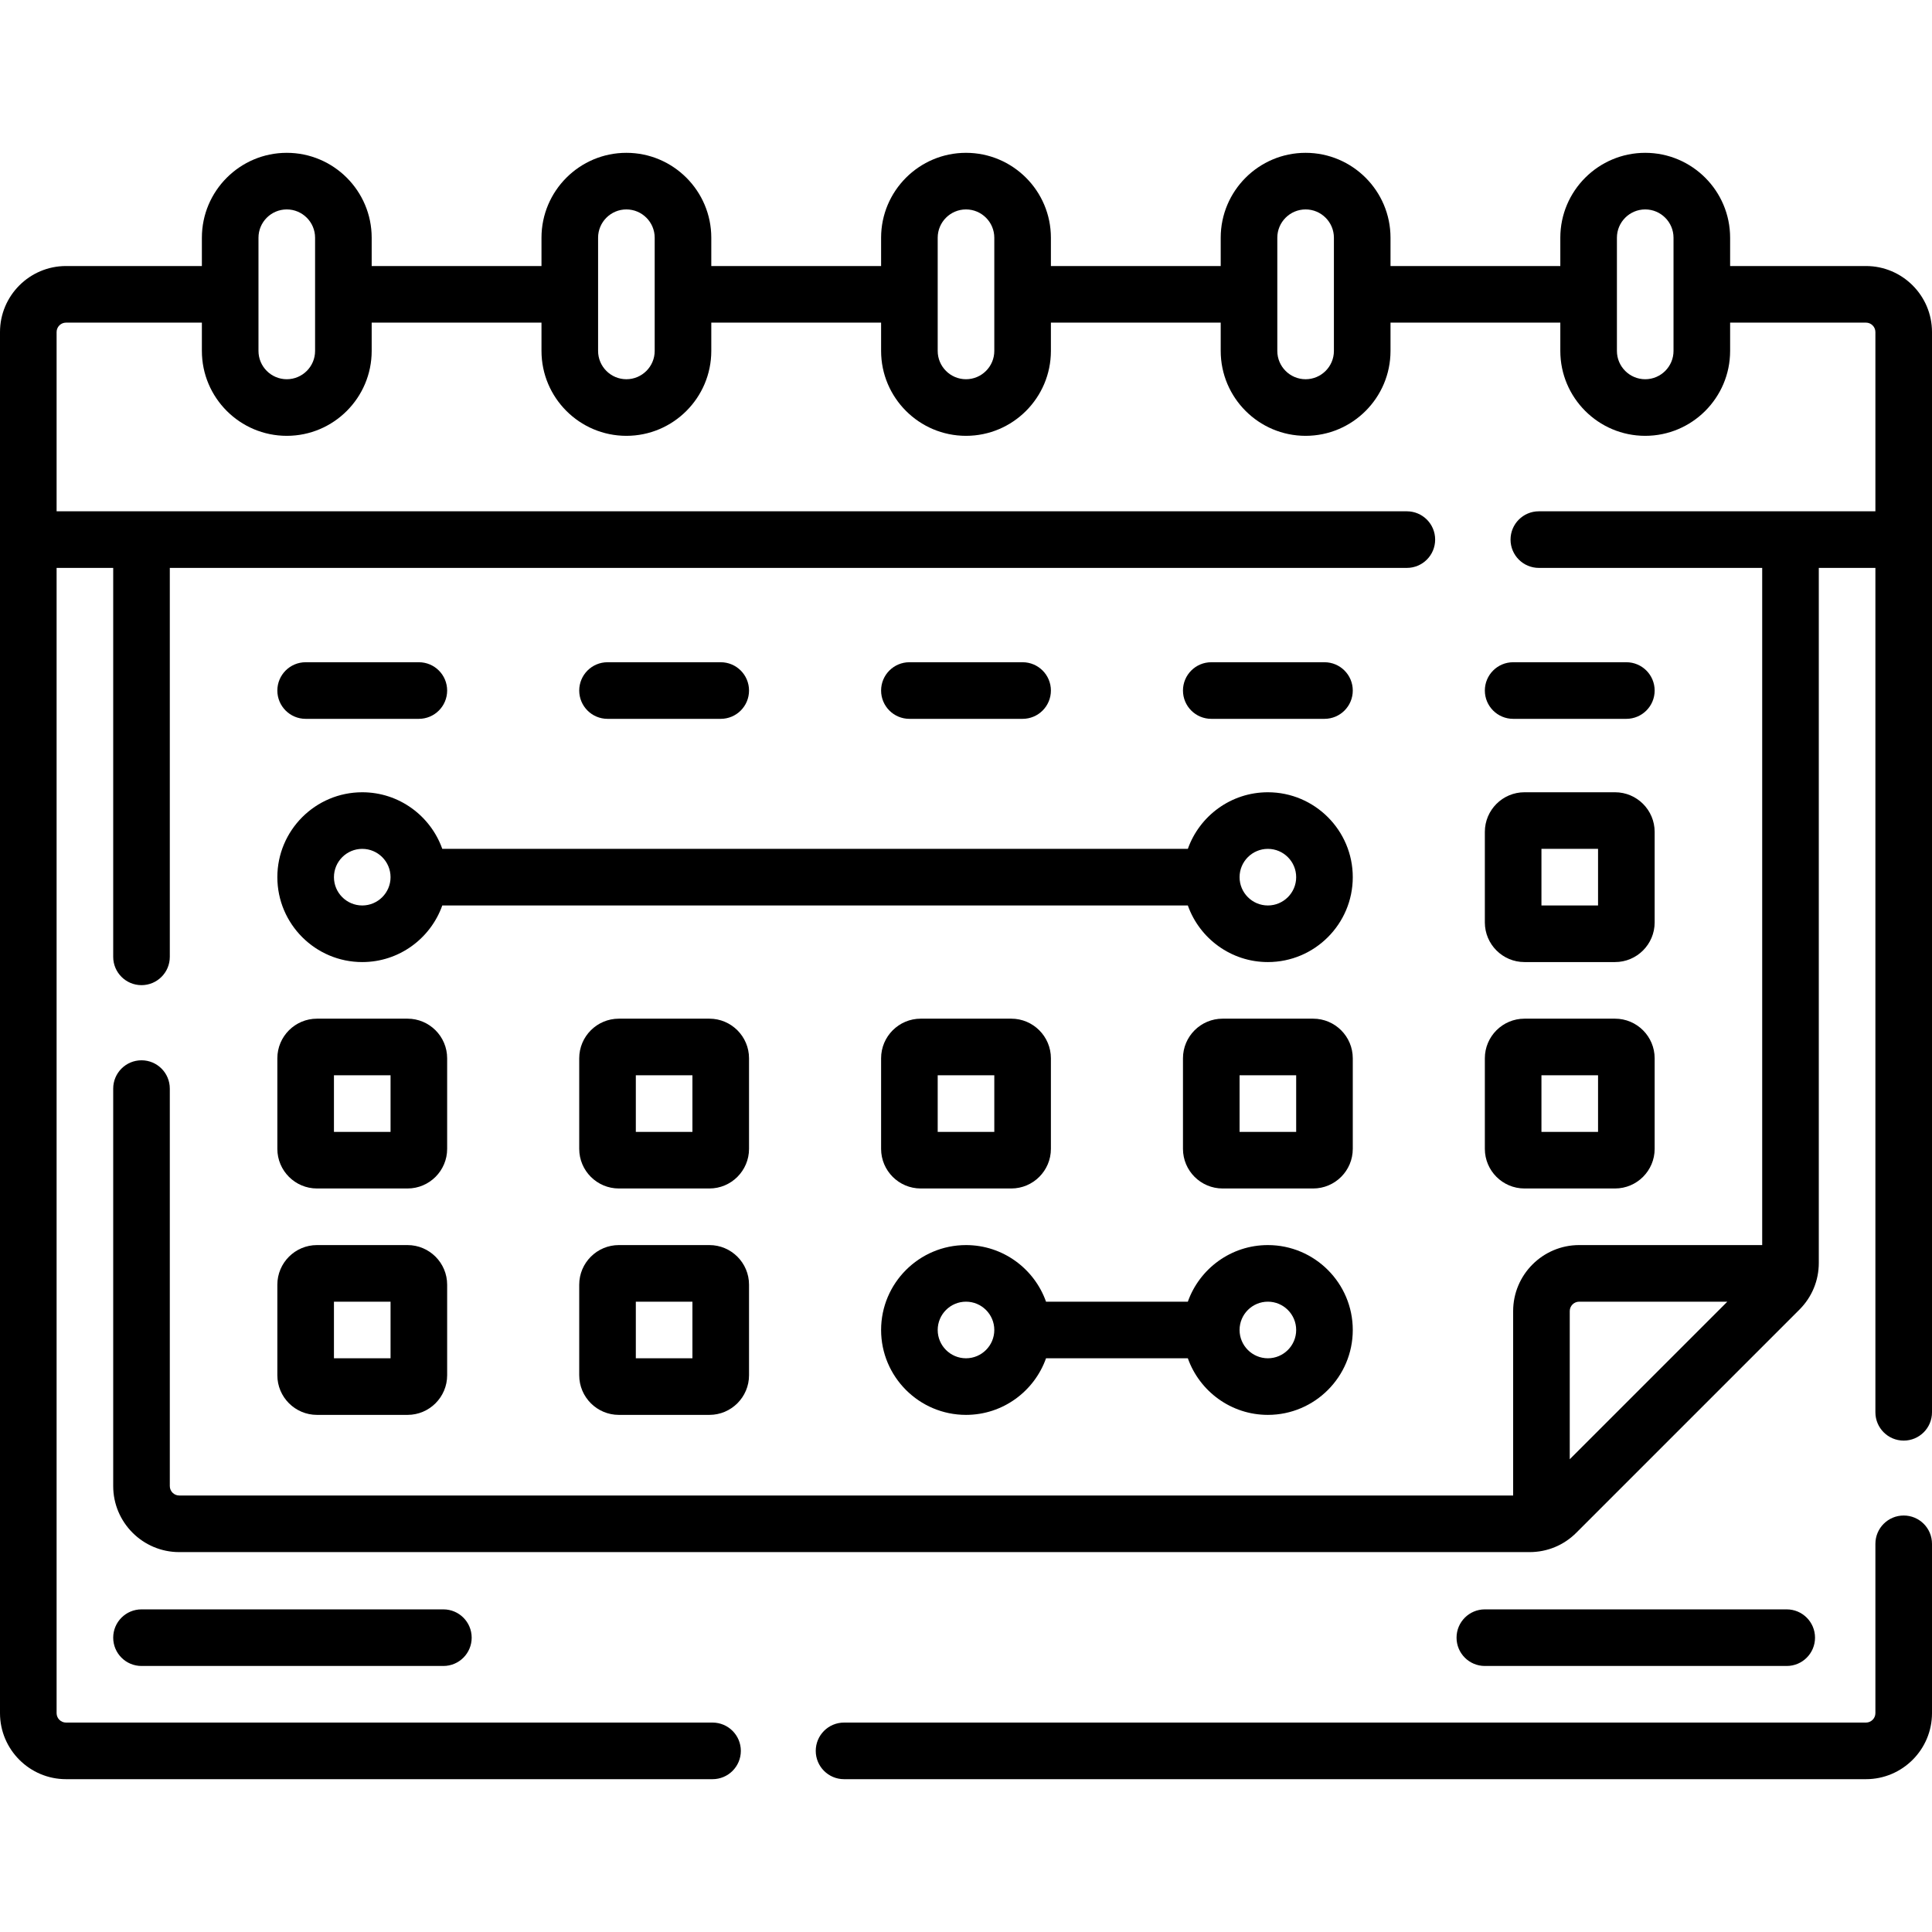
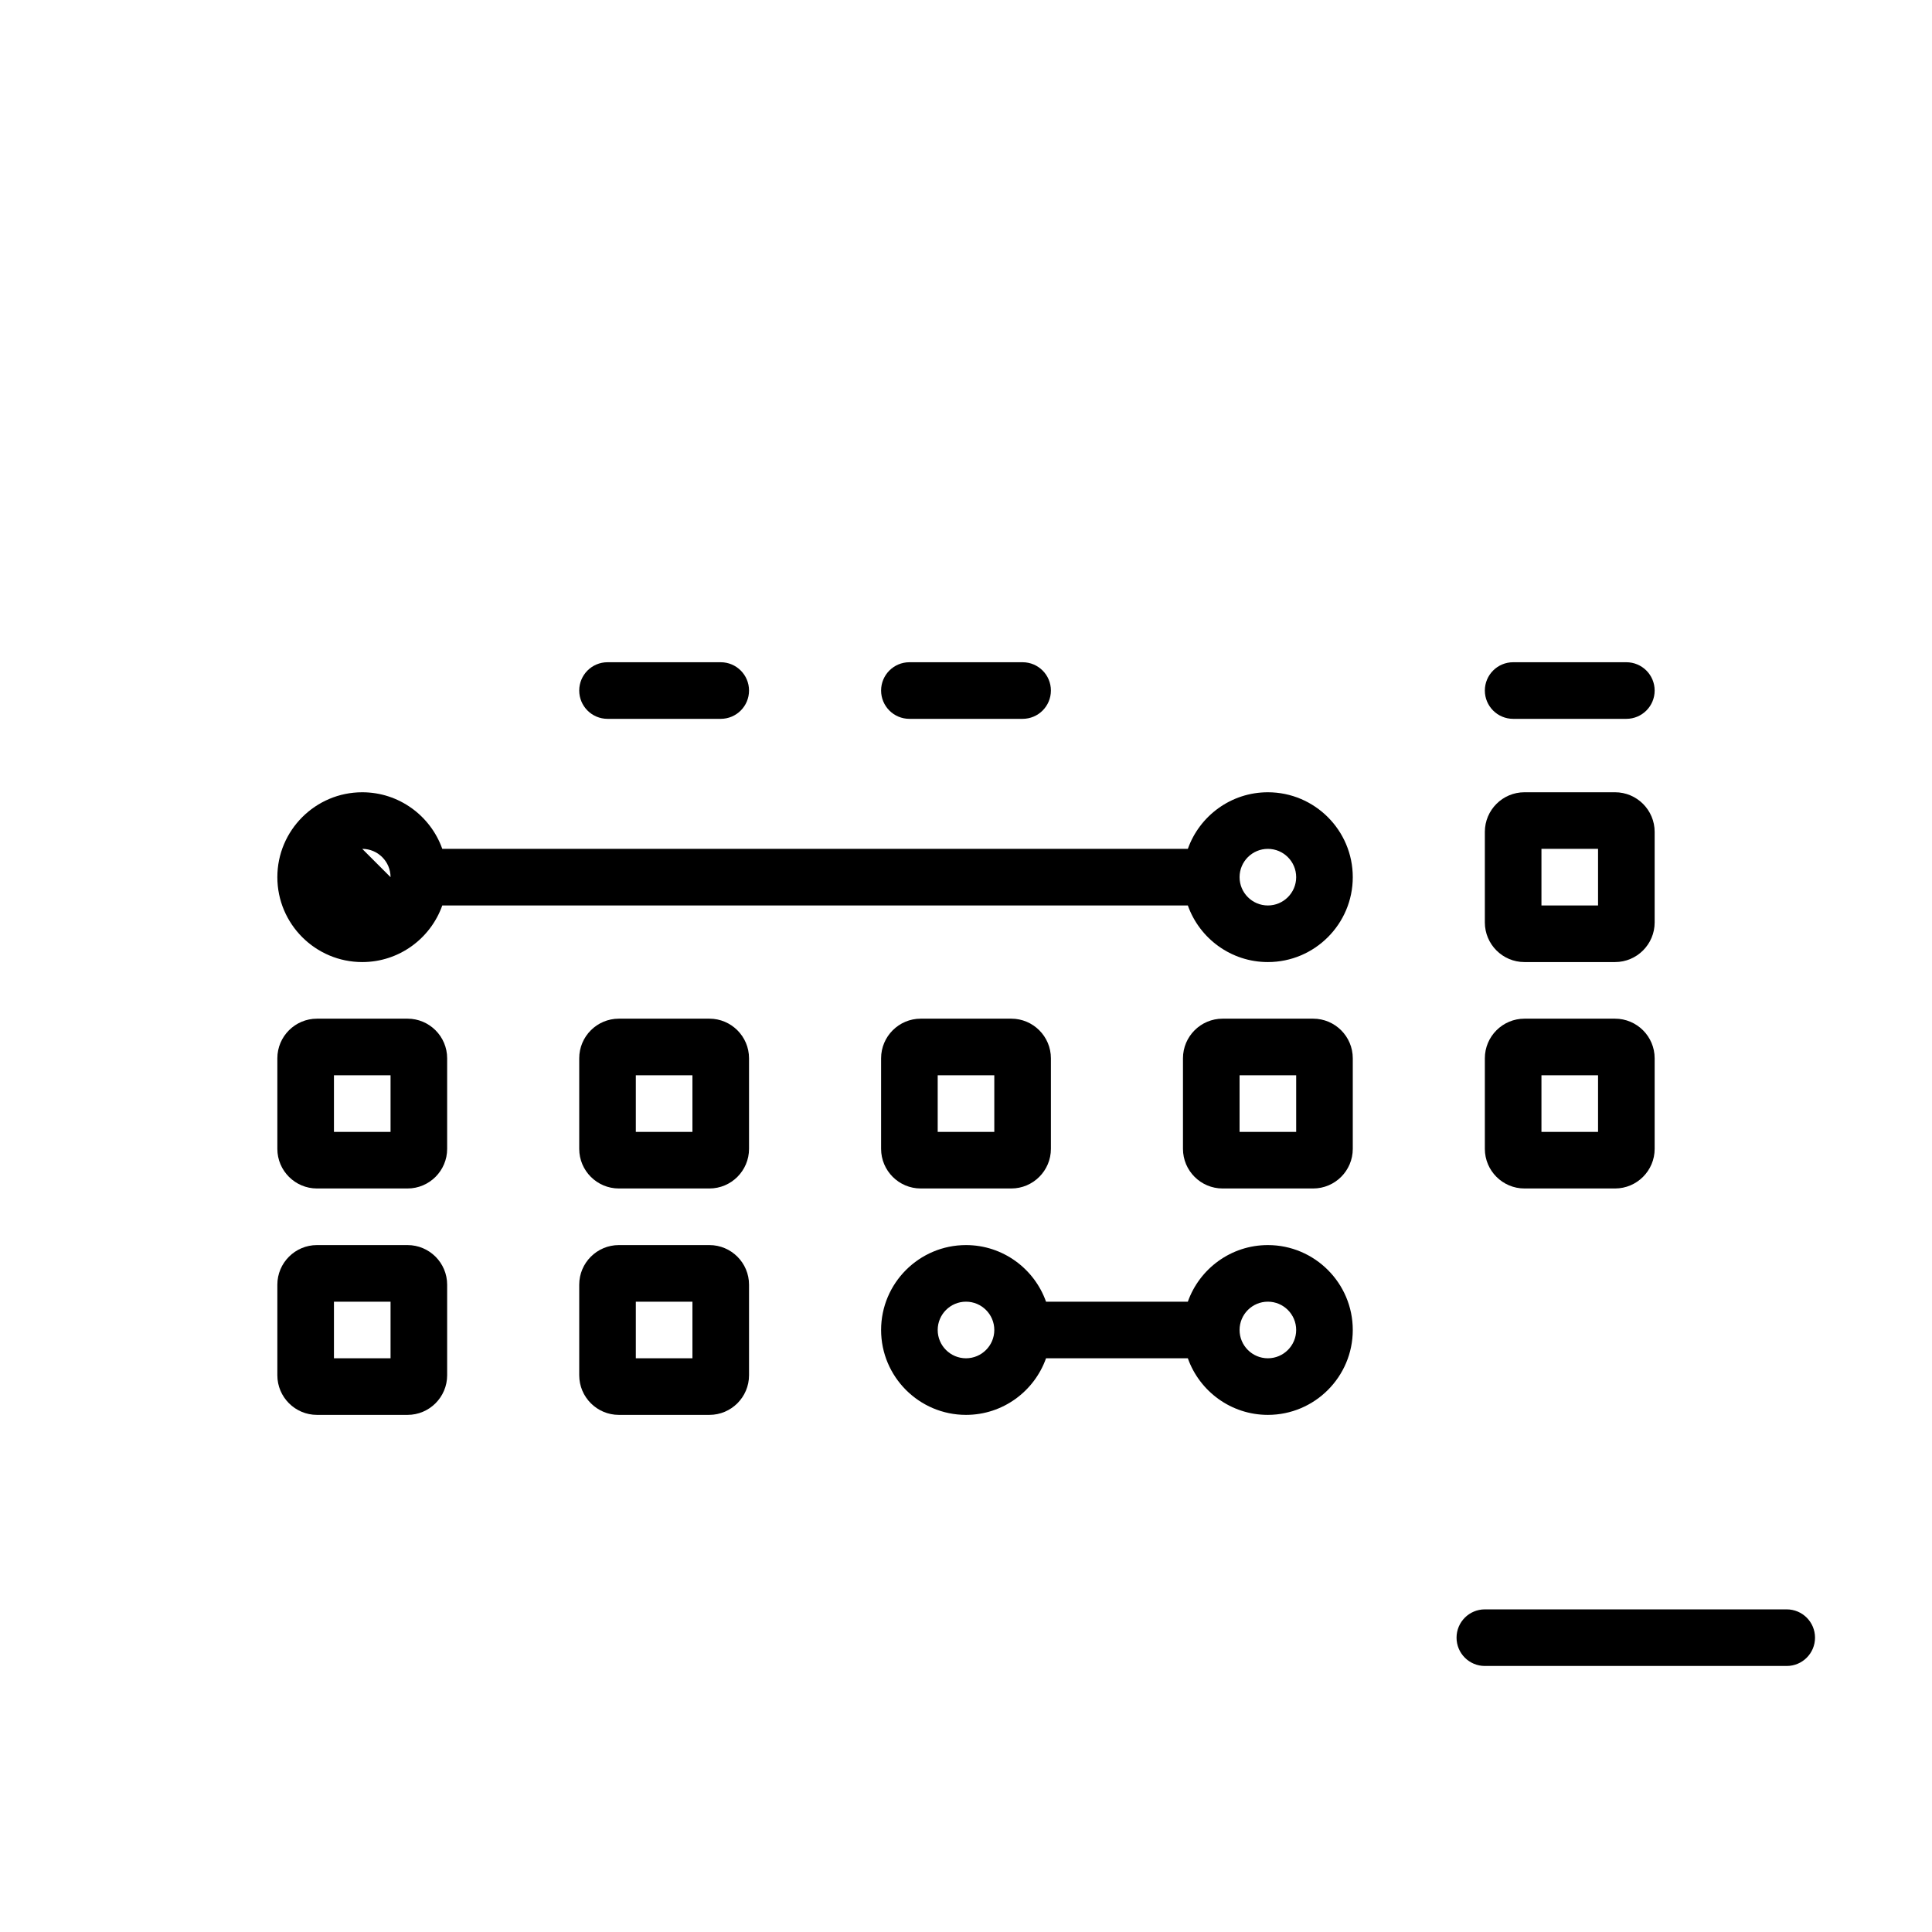
<svg xmlns="http://www.w3.org/2000/svg" id="Capa_1" height="512" viewBox="0 0 512 512" width="512">
  <g>
-     <path d="m504.5 401.627c-4.143 0-7.5 3.358-7.5 7.5v44.873c0 1.378-1.121 2.5-2.5 2.5h-270.819c-4.143 0-7.5 3.358-7.5 7.5s3.357 7.5 7.5 7.5h270.819c9.649 0 17.5-7.851 17.5-17.5v-44.873c0-4.142-3.357-7.5-7.5-7.5z" />
-     <path d="m512 88c0-9.649-7.851-17.5-17.5-17.5h-36v-7.5c0-12.407-10.094-22.5-22.5-22.5s-22.5 10.093-22.5 22.5v7.5h-45v-7.5c0-12.407-10.094-22.5-22.5-22.5s-22.5 10.093-22.5 22.5v7.5h-45v-7.5c0-12.407-10.094-22.5-22.5-22.5s-22.5 10.093-22.5 22.5v7.5h-45v-7.5c0-12.407-10.094-22.5-22.5-22.5s-22.5 10.093-22.5 22.5v7.5h-45v-7.5c0-12.407-10.094-22.5-22.5-22.5s-22.5 10.093-22.5 22.5v7.5h-36c-9.649 0-17.5 7.851-17.5 17.5v366c0 9.649 7.851 17.5 17.5 17.5h171.33c4.143 0 7.5-3.358 7.5-7.5s-3.357-7.5-7.5-7.5h-171.33c-1.379 0-2.5-1.122-2.5-2.5v-303.5h15v103.075c0 4.142 3.357 7.5 7.5 7.5s7.5-3.358 7.5-7.5v-103.075h327.83c4.143 0 7.5-3.358 7.5-7.5s-3.357-7.5-7.5-7.5h-357.83v-47.5c0-1.378 1.121-2.5 2.5-2.5h36v7.5c0 12.407 10.094 22.5 22.5 22.5s22.5-10.093 22.5-22.5v-7.5h45v7.5c0 12.407 10.094 22.5 22.5 22.5s22.5-10.093 22.5-22.5v-7.5h45v7.5c0 12.407 10.094 22.5 22.5 22.5s22.5-10.093 22.5-22.5v-7.5h45v7.5c0 12.407 10.094 22.5 22.5 22.5s22.5-10.093 22.5-22.5v-7.5h45v7.5c0 12.407 10.094 22.5 22.5 22.5s22.5-10.093 22.5-22.5v-7.5h36c1.379 0 2.5 1.122 2.5 2.5v47.5h-89.191c-4.143 0-7.5 3.358-7.5 7.5s3.357 7.5 7.5 7.5h59.191v179.458h-48.5c-9.649 0-17.5 7.851-17.5 17.5v48.867h-353.5c-1.379 0-2.5-1.122-2.5-2.5v-105.336c0-4.142-3.357-7.5-7.5-7.5s-7.5 3.358-7.5 7.5v105.335c0 9.649 7.851 17.5 17.5 17.5h357.857c4.675 0 9.07-1.821 12.375-5.126l59.143-59.143c3.305-3.306 5.125-7.7 5.125-12.374v-184.181h15v223.776c0 4.142 3.357 7.5 7.5 7.5s7.5-3.358 7.5-7.5c0-40.944 0-250.519 0-286.276zm-428.5 5c0 4.136-3.364 7.5-7.5 7.5s-7.5-3.364-7.5-7.5v-30c0-4.136 3.364-7.5 7.5-7.5s7.5 3.364 7.5 7.5zm90 0c0 4.136-3.364 7.5-7.5 7.5s-7.5-3.364-7.5-7.5v-30c0-4.136 3.364-7.5 7.5-7.5s7.5 3.364 7.5 7.5zm90 0c0 4.136-3.364 7.5-7.5 7.5s-7.5-3.364-7.5-7.5v-30c0-4.136 3.364-7.5 7.5-7.5s7.5 3.364 7.5 7.5zm90 0c0 4.136-3.364 7.5-7.5 7.5s-7.5-3.364-7.5-7.5v-30c0-4.136 3.364-7.5 7.5-7.5s7.5 3.364 7.5 7.5zm90 0c0 4.136-3.364 7.5-7.5 7.5s-7.5-3.364-7.5-7.5v-30c0-4.136 3.364-7.5 7.5-7.5s7.5 3.364 7.5 7.5zm-27.5 293.718v-39.26c0-1.378 1.121-2.5 2.5-2.5h39.26z" />
-     <path d="m37.5 426.5c-4.143 0-7.5 3.358-7.5 7.5s3.357 7.5 7.5 7.5h80c4.143 0 7.5-3.358 7.5-7.5s-3.357-7.5-7.5-7.5z" />
    <path d="m473.5 441.5c4.143 0 7.5-3.358 7.5-7.5s-3.357-7.5-7.5-7.5h-80c-4.143 0-7.5 3.358-7.5 7.5s3.357 7.5 7.5 7.5z" />
-     <path d="m111 190.5c4.143 0 7.5-3.358 7.5-7.5s-3.357-7.5-7.5-7.5h-30c-4.143 0-7.5 3.358-7.5 7.5s3.357 7.5 7.5 7.5z" />
    <path d="m191 190.5c4.143 0 7.5-3.358 7.5-7.5s-3.357-7.5-7.5-7.5h-30c-4.143 0-7.5 3.358-7.5 7.5s3.357 7.5 7.5 7.5z" />
    <path d="m271 190.5c4.143 0 7.5-3.358 7.5-7.5s-3.357-7.5-7.5-7.5h-30c-4.143 0-7.5 3.358-7.5 7.5s3.357 7.5 7.5 7.5z" />
-     <path d="m351 190.5c4.143 0 7.5-3.358 7.5-7.5s-3.357-7.5-7.5-7.5h-30c-4.143 0-7.5 3.358-7.5 7.5s3.357 7.5 7.5 7.5z" />
    <path d="m431 190.5c4.143 0 7.5-3.358 7.5-7.5s-3.357-7.5-7.5-7.5h-30c-4.143 0-7.5 3.358-7.5 7.5s3.357 7.5 7.5 7.5z" />
-     <path d="m96 254.958c9.777 0 18.114-6.271 21.21-15h197.58c3.096 8.729 11.433 15 21.21 15 12.406 0 22.5-10.093 22.5-22.5s-10.094-22.5-22.5-22.5c-9.777 0-18.114 6.271-21.21 15h-197.58c-3.096-8.729-11.433-15-21.21-15-12.406 0-22.5 10.093-22.5 22.5s10.094 22.5 22.5 22.5zm240-30c4.136 0 7.5 3.364 7.5 7.5s-3.364 7.5-7.5 7.5-7.5-3.364-7.5-7.5 3.364-7.5 7.5-7.5zm-240 0c4.136 0 7.5 3.364 7.5 7.5s-3.364 7.5-7.5 7.5-7.5-3.364-7.5-7.5 3.364-7.5 7.5-7.5z" />
+     <path d="m96 254.958c9.777 0 18.114-6.271 21.21-15h197.58c3.096 8.729 11.433 15 21.21 15 12.406 0 22.5-10.093 22.5-22.5s-10.094-22.5-22.5-22.5c-9.777 0-18.114 6.271-21.21 15h-197.58c-3.096-8.729-11.433-15-21.21-15-12.406 0-22.5 10.093-22.5 22.5s10.094 22.5 22.5 22.5zm240-30c4.136 0 7.5 3.364 7.5 7.5s-3.364 7.5-7.5 7.5-7.5-3.364-7.5-7.5 3.364-7.5 7.5-7.5zm-240 0c4.136 0 7.5 3.364 7.5 7.5z" />
    <path d="m256 374.958c9.777 0 18.114-6.271 21.21-15h37.58c3.096 8.729 11.433 15 21.21 15 12.406 0 22.5-10.093 22.5-22.5s-10.094-22.5-22.5-22.5c-9.777 0-18.114 6.271-21.21 15h-37.58c-3.096-8.729-11.433-15-21.21-15-12.406 0-22.5 10.093-22.5 22.5s10.094 22.5 22.5 22.5zm80-30c4.136 0 7.5 3.364 7.5 7.5s-3.364 7.5-7.5 7.5-7.5-3.364-7.5-7.5 3.364-7.5 7.5-7.5zm-80 0c4.136 0 7.5 3.364 7.5 7.5s-3.364 7.5-7.5 7.5-7.5-3.364-7.5-7.5 3.364-7.5 7.5-7.5z" />
    <path d="m393.5 244.458c0 5.79 4.71 10.5 10.5 10.5h24c5.79 0 10.5-4.71 10.5-10.5v-24c0-5.79-4.71-10.5-10.5-10.5h-24c-5.79 0-10.5 4.71-10.5 10.5zm15-19.5h15v15h-15z" />
    <path d="m393.5 304.458c0 5.79 4.71 10.5 10.5 10.5h24c5.79 0 10.5-4.71 10.5-10.5v-24c0-5.79-4.71-10.5-10.5-10.5h-24c-5.79 0-10.5 4.71-10.5 10.5zm15-19.5h15v15h-15z" />
    <path d="m358.5 280.458c0-5.79-4.71-10.5-10.5-10.5h-24c-5.79 0-10.5 4.71-10.5 10.5v24c0 5.79 4.71 10.5 10.5 10.5h24c5.79 0 10.5-4.71 10.5-10.5zm-15 19.5h-15v-15h15z" />
    <path d="m73.5 304.458c0 5.79 4.71 10.5 10.5 10.5h24c5.79 0 10.5-4.71 10.5-10.5v-24c0-5.79-4.71-10.5-10.5-10.5h-24c-5.79 0-10.5 4.71-10.5 10.5zm15-19.5h15v15h-15z" />
    <path d="m198.5 280.458c0-5.79-4.71-10.5-10.5-10.5h-24c-5.79 0-10.5 4.71-10.5 10.5v24c0 5.79 4.71 10.5 10.5 10.5h24c5.79 0 10.5-4.71 10.5-10.5zm-15 19.5h-15v-15h15z" />
    <path d="m73.5 364.458c0 5.79 4.71 10.5 10.5 10.5h24c5.79 0 10.5-4.71 10.5-10.5v-24c0-5.79-4.71-10.5-10.5-10.5h-24c-5.79 0-10.5 4.71-10.5 10.5zm15-19.5h15v15h-15z" />
    <path d="m188 329.958h-24c-5.79 0-10.5 4.71-10.5 10.5v24c0 5.79 4.71 10.5 10.5 10.5h24c5.79 0 10.5-4.71 10.5-10.5v-24c0-5.79-4.71-10.5-10.5-10.5zm-4.5 30h-15v-15h15z" />
    <path d="m268 314.958c5.79 0 10.5-4.71 10.5-10.5v-24c0-5.79-4.71-10.5-10.5-10.5h-24c-5.79 0-10.5 4.71-10.5 10.5v24c0 5.79 4.71 10.5 10.5 10.5zm-19.5-30h15v15h-15z" />
  </g>
</svg>